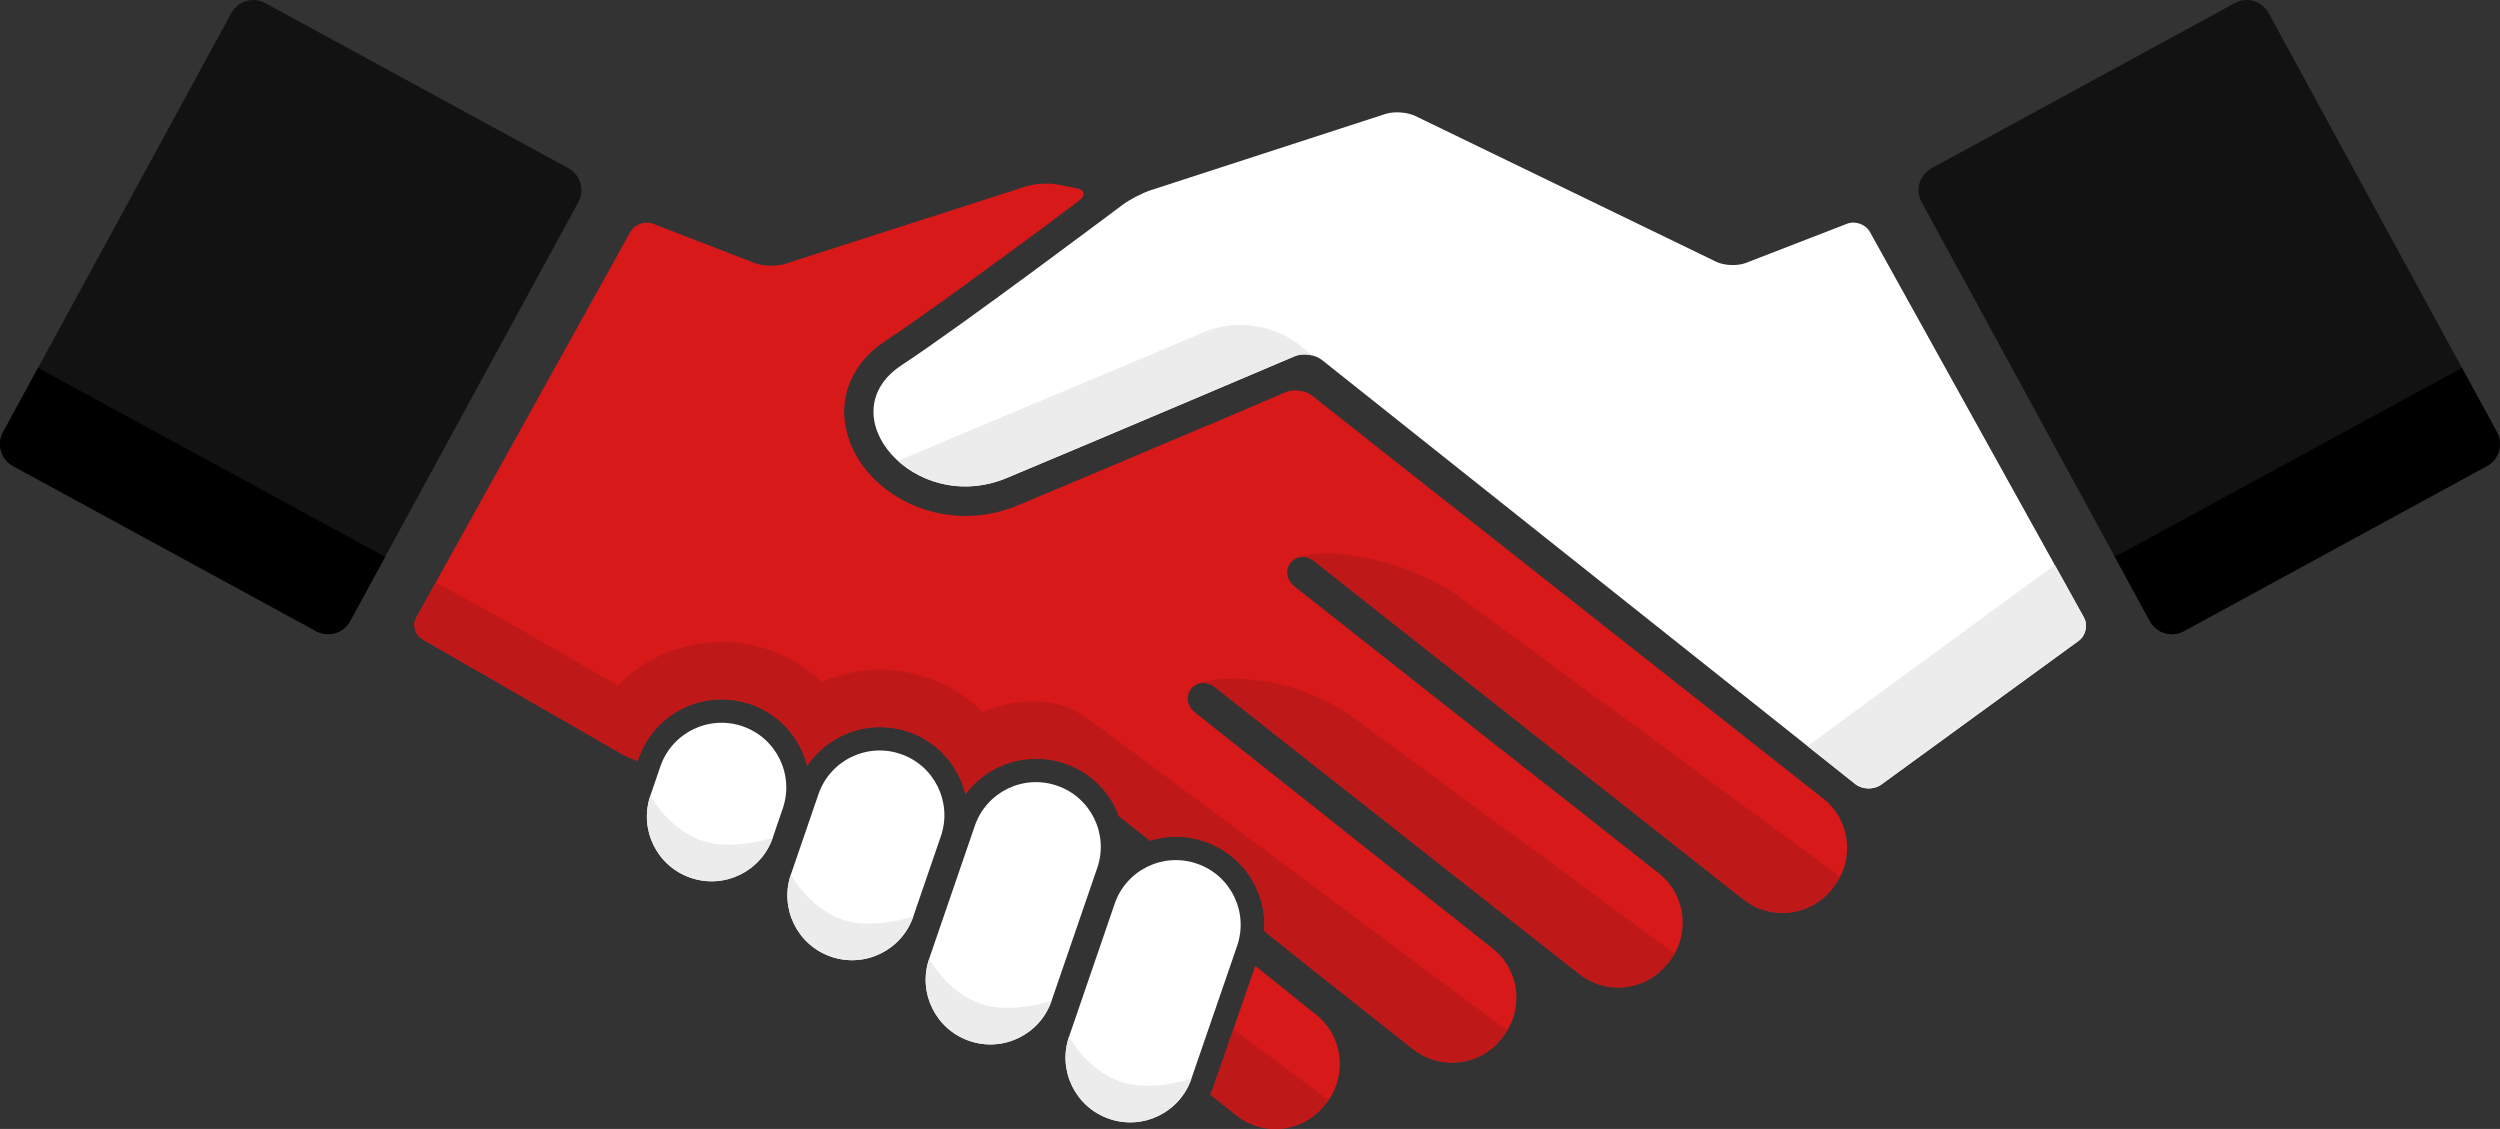
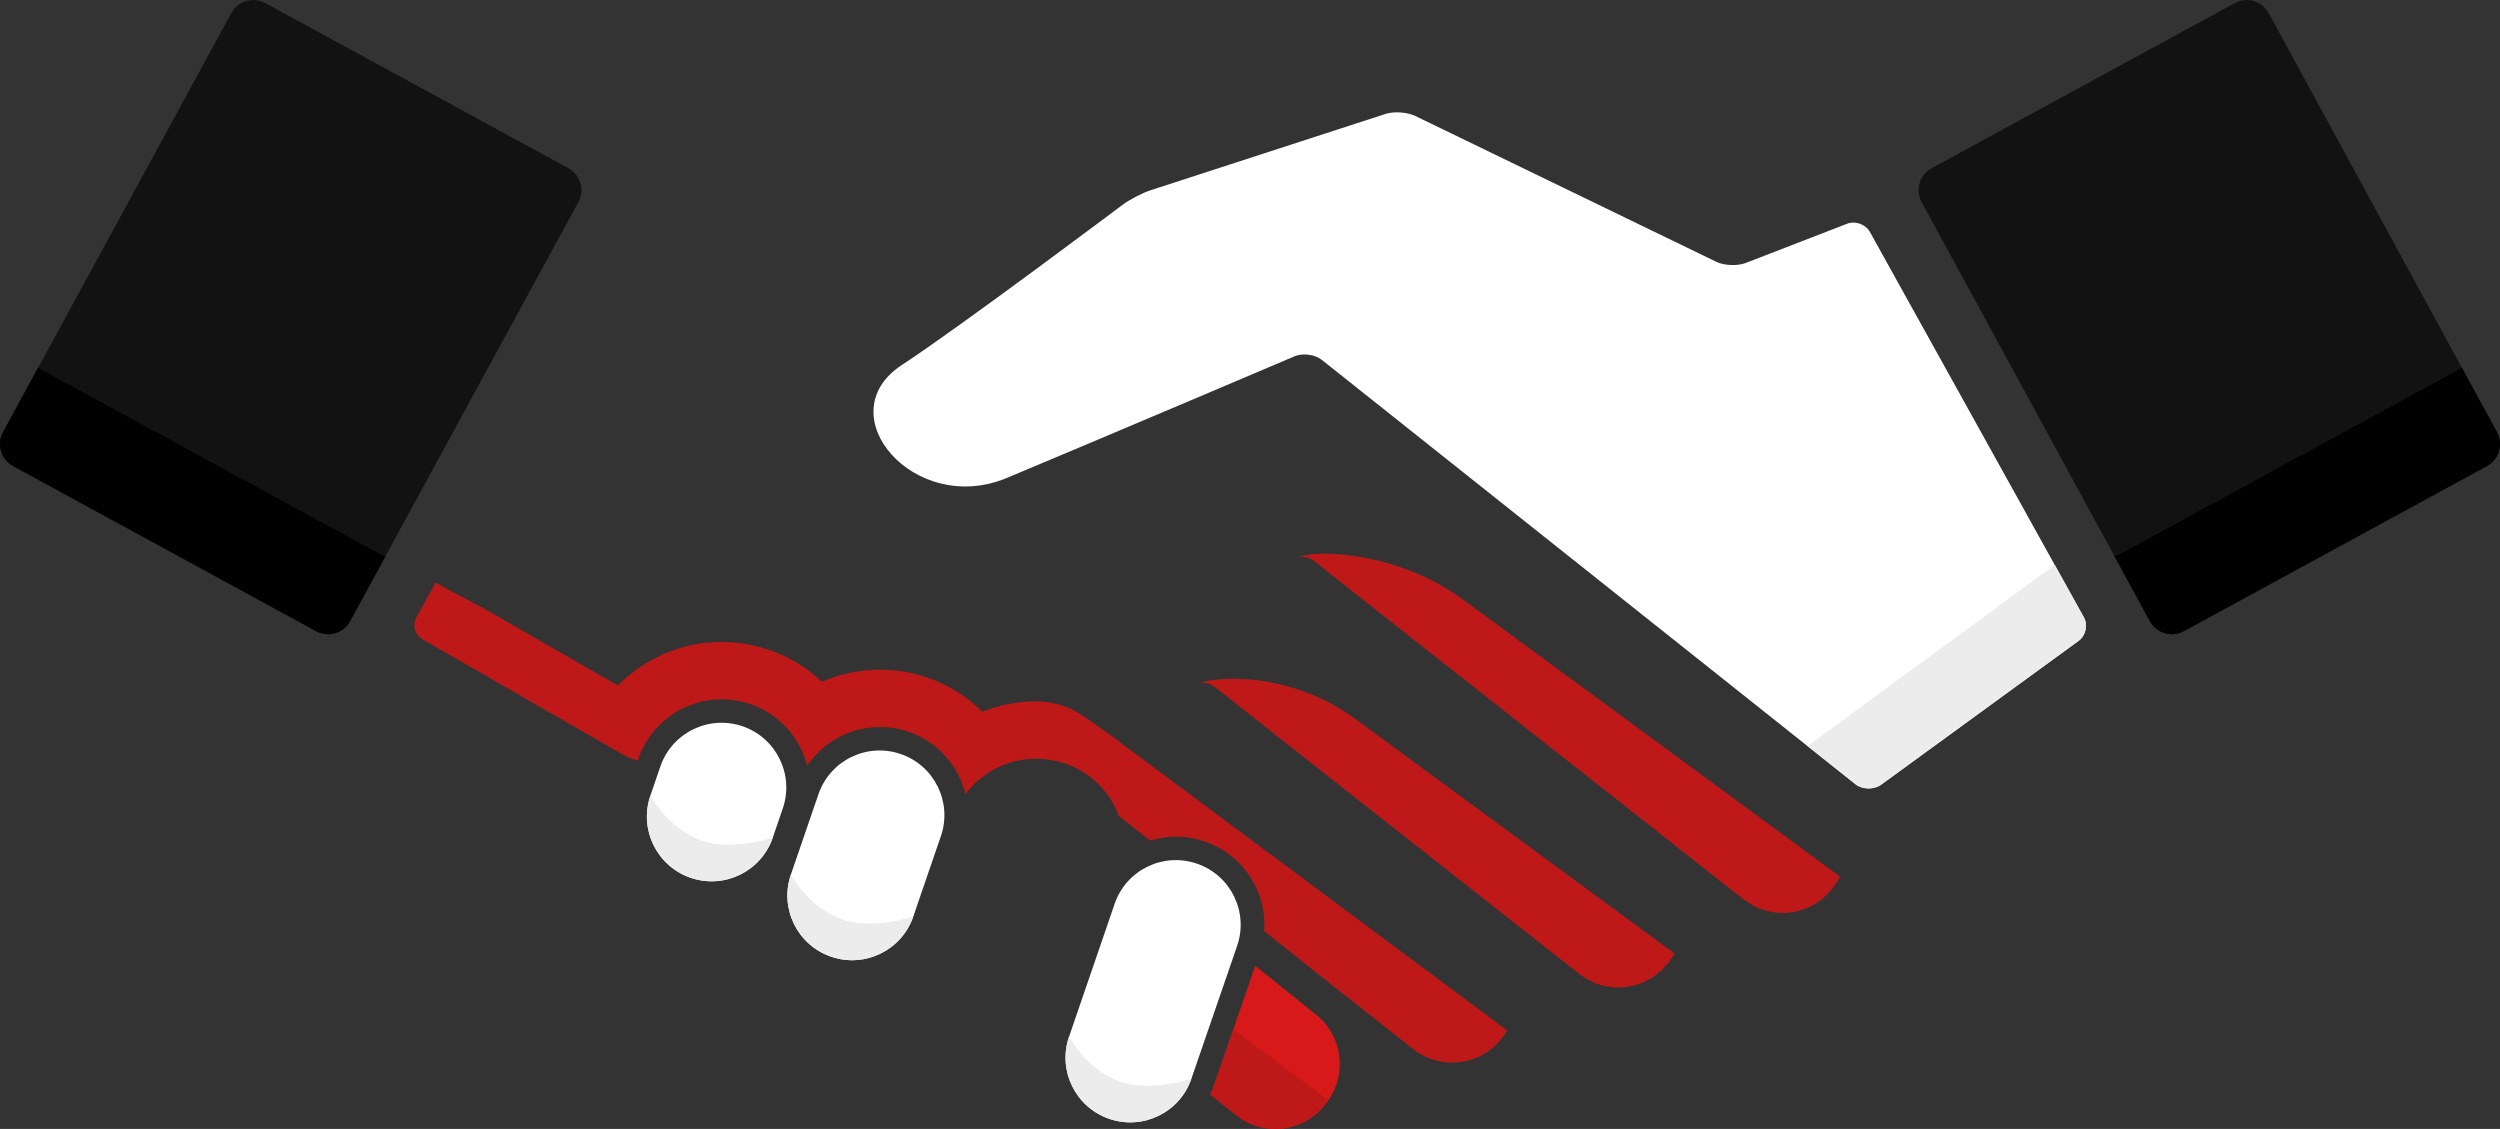
<svg xmlns="http://www.w3.org/2000/svg" version="1.1" id="Layer_1" x="0px" y="0px" width="420.001px" height="189.662px" viewBox="0 0 420.001 189.662" enable-background="new 0 0 420.001 189.662" xml:space="preserve">
  <rect x="0" y="0" width="420.001" height="189.662" fill="#333333" stroke="none" />
  <g>
-     <path fill="#D8191A" d="M308.035,149.003l-0.275,0.361c-3.609,4.564-10.258,5.354-14.848,1.738c0,0-0.652-0.504-1.842-1.439   c-2.969-2.324-9.236-7.283-16.853-13.285c-1.025-0.82-2.071-1.645-3.122-2.477c-2.858-2.219-5.82-4.557-8.839-6.936   c-0.369-0.283-0.75-0.611-1.124-0.873c-1.702-1.363-3.42-2.711-5.143-4.07c-17.046-13.42-34.142-26.889-35.134-27.701   c-1.809-1.448-3.674-0.68-4.347,0.716c-0.505,1.049-0.338,2.451,1.029,3.534c1.727,1.365,19.019,15.012,34.469,27.176   c0.439,0.342,0.874,0.664,1.317,1.006c0.951,0.75,1.911,1.5,2.854,2.256c1.165,0.926,2.338,1.838,3.453,2.711   c0.517,0.398,1.021,0.81,1.534,1.197c4.077,3.211,7.785,6.112,10.705,8.449c0.64,0.488,1.206,0.947,1.727,1.342   c0.734,0.571,1.383,1.107,1.981,1.559c0.304,0.25,0.611,0.475,0.878,0.701c0.024,0,0.057,0.029,0.057,0.029   c0.016,0.035,0.016,0.035,0.033,0.053c1.382,1.066,2.129,1.66,2.129,1.66c4.59,3.613,5.356,10.268,1.755,14.848l-0.103,0.086   l-0.057,0.104l-0.123,0.131c-3.614,4.586-10.254,5.361-14.827,1.744c0,0-0.579-0.455-1.637-1.289   c-0.156-0.135-0.345-0.27-0.533-0.41c-0.049-0.049-0.099-0.09-0.14-0.119c-0.238-0.201-0.517-0.396-0.792-0.611   c-0.119-0.122-0.275-0.221-0.415-0.318c-0.155-0.127-0.315-0.26-0.467-0.373c-0.365-0.293-0.738-0.604-1.148-0.912   c-0.066-0.068-0.139-0.113-0.221-0.18c-1.087-0.842-2.313-1.813-3.659-2.871c-0.312-0.254-0.619-0.488-0.935-0.734   c-0.624-0.508-1.305-1.021-1.978-1.559c-0.685-0.553-1.39-1.111-2.149-1.678c-0.595-0.492-1.222-0.973-1.858-1.469   c-4.135-3.256-8.736-6.873-13.392-10.541c-14.729-11.563-30.188-23.778-31.813-25.068c-3.183-2.514-6.564,1.715-3.359,4.254   c1.876,1.48,18.045,14.311,31.067,24.639c1.185,0.951,2.321,1.857,3.433,2.719c0.993,0.783,1.936,1.529,2.854,2.261   c0.886,0.709,1.756,1.397,2.568,2.054c1.362,1.066,2.609,2.063,3.741,2.949c0.435,0.336,0.828,0.652,1.206,0.951   c0.237,0.193,0.451,0.357,0.64,0.529c0.41,0.316,0.771,0.615,1.12,0.865c0.62,0.496,1.185,0.932,1.636,1.309   c1.066,0.832,1.666,1.309,1.666,1.309c4.561,3.605,5.353,10.262,1.739,14.832l-0.139,0.18l-0.016,0.037l-0.115,0.156   c-3.609,4.568-10.262,5.318-14.848,1.697c0,0-0.599-0.45-1.641-1.305c-0.139-0.102-0.315-0.242-0.467-0.354   c-0.049-0.041-0.09-0.083-0.123-0.089c-0.39-0.307-0.837-0.643-1.3-1.041c-2.437-1.924-5.947-4.688-9.967-7.87   c-0.927-0.747-1.916-1.53-2.924-2.31c-1.612-1.313-3.298-2.658-5.004-4.012c-1.181-0.951-2.375-1.898-3.575-2.85   c0.193-2.572-0.299-5.141-1.462-7.512c-1.748-3.567-4.772-6.225-8.527-7.514c-1.54-0.525-3.158-0.816-4.803-0.816   c-1.505,0-2.988,0.246-4.372,0.666c-2.453-1.934-4.311-3.4-5.242-4.143c-0.16-0.439-0.34-0.879-0.552-1.309   c-1.741-3.568-4.766-6.23-8.521-7.52c-1.563-0.529-3.158-0.787-4.81-0.787c-4.766,0-9.138,2.268-11.882,5.947   c-1.167-4.713-4.633-8.785-9.571-10.475c-1.559-0.529-3.183-0.793-4.805-0.793c-4.985,0-9.514,2.516-12.223,6.49   c-1.2-4.672-4.646-8.664-9.53-10.34c-1.566-0.529-3.183-0.813-4.825-0.813c-6.325,0-11.967,4.027-14.02,10.02l-0.096,0.324   c-0.945-0.324-1.878-0.719-2.553-1.091l-33.592-19.319c-1.286-0.734-1.76-2.41-1.029-3.715l35.928-64.723   c0.713-1.305,2.448-1.916,3.839-1.383l17.021,6.58c1.386,0.533,3.679,0.615,5.098,0.164l40.54-13.031   c1.419-0.459,3.775-0.596,5.236-0.316l3.168,0.611c1.46,0.275,1.68,1.227,0.474,2.117l-4.372,3.265   c-0.037,0.036-0.08,0.058-0.113,0.118c-9.325,6.902-22.071,16.254-27.921,20.091c-5.871,3.834-8.271,9.831-6.427,16.011   c2.332,7.814,10.66,13.471,19.774,13.471c3.024,0,6.011-0.611,8.896-1.818c8.618-3.596,21.293-8.961,31.833-13.424   c0.137-0.016,0.26-0.057,0.373-0.119l3.995-1.727c2.549-1.086,4.901-2.066,6.913-2.945l1.702-0.75   c0.115-0.057,0.262-0.094,0.377-0.139c0.025,0,0.025,0,0.041,0c1.329-0.394,3.122-0.082,4.159,0.754l11.645,9.207   c1.161,0.916,3.076,2.434,4.253,3.348l35.667,28.117l32.124,25.307l2.137,1.676C310.881,137.769,311.657,144.435,308.035,149.003z" />
    <path fill="#010202" d="M216.254,65.737c-0.648,0.279-1.32,0.574-2.067,0.891l1.706-0.75   C216.004,65.82,216.148,65.782,216.254,65.737z" />
    <path fill="#D8191A" d="M222.821,185.315l-0.144,0.154l-0.14,0.182c-3.597,4.557-10.196,5.363-14.786,1.756l-2.116-1.695   l-2.311-1.846c0.235-0.434,0.416-0.889,0.572-1.357l6.989-20.25c0.314,0.271,0.629,0.529,0.943,0.771   c0.769,0.615,1.489,1.186,2.178,1.744c0.381,0.311,0.738,0.59,1.095,0.865c0.48,0.402,0.956,0.775,1.386,1.131   c0.275,0.219,0.529,0.416,0.784,0.633c0.664,0.508,1.255,0.996,1.764,1.41c1.296,1.018,2.046,1.637,2.046,1.637   C225.66,174.081,226.426,180.722,222.821,185.315z" />
    <g>
      <path fill="#FFFFFF" d="M188.591,34.409c1.188-0.889,3.327-1.996,4.733-2.455l39.443-12.814c1.415-0.463,3.671-0.307,5.012,0.347    l50.556,24.493c1.333,0.648,3.576,0.734,4.955,0.197l17.026-6.592c1.386-0.537,3.113,0.09,3.835,1.391l35.929,64.723    c0.73,1.303,0.328,3.081-0.861,3.957l-33.198,24.176c-1.206,0.865-3.142,0.836-4.307-0.088l-89.627-71.271    c-1.165-0.924-3.224-1.207-4.585-0.623c0,0-30.957,13.17-48.352,20.441c-15.52,6.492-30.277-10.689-17.624-18.982    C161.536,54.749,188.591,34.409,188.591,34.409z" />
      <g>
        <g>
          <path fill="#FFFFFF" d="M201.079,145.091c5.691,1.943,8.71,8.129,6.762,13.811l-7.683,22.313      c-1.948,5.68-8.127,8.703-13.806,6.75l0,0c-5.683-1.947-8.701-8.133-6.753-13.797l7.666-22.334      C189.209,146.161,195.392,143.138,201.079,145.091L201.079,145.091z" />
        </g>
        <g>
-           <path fill="#FFFFFF" d="M177.583,131.995c5.687,1.947,8.706,8.133,6.761,13.805l-7.676,22.324      c-1.95,5.682-8.131,8.701-13.81,6.748l0,0c-5.678-1.943-8.704-8.129-6.753-13.814l7.664-22.313      C165.717,133.062,171.896,130.038,177.583,131.995L177.583,131.995z" />
-         </g>
+           </g>
        <g>
          <path fill="#FFFFFF" d="M151.321,126.675c5.67,1.943,8.697,8.133,6.749,13.801l-4.637,13.498      c-1.948,5.682-8.136,8.695-13.81,6.752l0,0c-5.683-1.946-8.697-8.133-6.753-13.807l4.633-13.498      C139.455,127.749,145.634,124.722,151.321,126.675L151.321,126.675z" />
        </g>
        <g>
          <path fill="#FFFFFF" d="M124.755,122.015c5.678,1.957,8.699,8.139,6.749,13.814l-1.672,4.885      c-1.952,5.678-8.135,8.707-13.813,6.752l0,0c-5.679-1.953-8.698-8.139-6.75-13.818l1.671-4.877      C112.891,123.089,119.077,120.071,124.755,122.015L124.755,122.015z" />
        </g>
      </g>
    </g>
    <path fill="#121212" d="M419.495,72.608c1.1,2.021,0.349,4.584-1.682,5.684l-50.937,27.748c-2.022,1.104-4.585,0.348-5.689-1.674   L322.83,33.95c-1.107-2.029-0.353-4.58,1.673-5.688l50.945-27.744c2.022-1.107,4.582-0.348,5.681,1.67L419.495,72.608z" />
    <path fill="#121212" d="M0.506,72.608c-1.099,2.021-0.349,4.584,1.672,5.684l50.937,27.748c2.026,1.104,4.58,0.348,5.685-1.674   L97.17,33.95c1.105-2.029,0.349-4.58-1.671-5.688L44.557,0.515c-2.024-1.107-4.587-0.348-5.687,1.67L0.506,72.608z" />
    <g>
      <g>
-         <path fill="#ECECEC" d="M218.355,57.993c-2.761-2.189-6.312-3.391-10.01-3.391c-2.158,0-4.211,0.411-6.102,1.222     c-0.275,0.117-33.958,14.299-51.392,21.591c4.226,3.843,11.178,5.854,18.298,2.875c17.395-7.271,48.352-20.441,48.352-20.441     c0.869-0.372,2.02-0.39,3.043-0.114L218.355,57.993z" />
        <path fill="#ECECEC" d="M350.08,103.698l-4.879-8.79l-41.537,30.434l8.05,6.401c1.165,0.924,3.101,0.953,4.307,0.088     l33.198-24.176C350.408,106.779,350.81,105.001,350.08,103.698z" />
      </g>
      <g>
        <g>
          <path fill="#ECECEC" d="M200.158,181.214c-1.948,5.68-8.127,8.703-13.806,6.75l0,0c-5.683-1.947-8.701-8.133-6.753-13.797      c0,0,2.892,5.509,8.556,7.526C193.356,183.546,200.158,181.214,200.158,181.214z" />
        </g>
      </g>
      <g>
        <g>
-           <path fill="#ECECEC" d="M176.663,168.123c-1.948,5.68-8.127,8.703-13.806,6.75l0,0c-5.683-1.947-8.701-8.133-6.753-13.797      c0,0,2.892,5.509,8.556,7.526C169.861,170.455,176.663,168.123,176.663,168.123z" />
-         </g>
+           </g>
      </g>
      <g>
        <g>
          <path fill="#ECECEC" d="M153.43,153.972c-1.948,5.68-8.127,8.703-13.806,6.75l0,0c-5.683-1.947-8.701-8.133-6.753-13.797      c0,0,2.892,5.509,8.556,7.526C146.628,156.304,153.43,153.972,153.43,153.972z" />
        </g>
      </g>
      <g>
        <g>
          <path fill="#ECECEC" d="M129.828,140.717c-1.948,5.68-8.127,8.703-13.806,6.75l0,0c-5.683-1.947-8.701-8.133-6.753-13.797      c0,0,2.892,5.509,8.556,7.526C123.026,143.049,129.828,140.717,129.828,140.717z" />
        </g>
      </g>
    </g>
    <path d="M419.495,72.608l-5.919-10.864c-0.157,0.113-0.307,0.234-0.481,0.328l-56.84,30.964c-0.33,0.181-0.674,0.303-1.023,0.396   l5.956,10.934c1.104,2.021,3.667,2.777,5.689,1.674l50.937-27.748C419.843,77.192,420.594,74.63,419.495,72.608z" />
    <path d="M0.506,72.608l5.919-10.864c0.157,0.113,0.307,0.234,0.481,0.328l56.84,30.964c0.33,0.181,0.674,0.303,1.023,0.396   l-5.956,10.934c-1.104,2.021-3.667,2.777-5.689,1.674L2.188,78.292C0.158,77.192-0.593,74.63,0.506,72.608z" />
    <path fill="#BF1818" d="M186.161,123.214c0,0-4.091-2.939-5.194-3.583c-3.104-1.813-6.504-1.803-6.879-1.803   c-3.129,0-6.198,0.607-9.047,1.743c-2.576-2.554-5.73-4.535-9.287-5.751c-2.57-0.874-5.229-1.313-7.924-1.313   c-3.406,0-6.718,0.712-9.752,2.038c-2.499-2.367-5.507-4.212-8.873-5.366c-2.634-0.89-5.295-1.334-7.953-1.334   c-6.712,0-12.95,2.741-17.451,7.322l-22.12-12.721l-8.497-4.551l-3.223,5.806c-0.73,1.305-0.256,2.98,1.029,3.715l33.592,19.319   c0.675,0.372,1.608,0.767,2.553,1.091l0.096-0.324c2.053-5.992,7.695-10.02,14.02-10.02c1.643,0,3.259,0.283,4.825,0.813   c4.885,1.676,8.33,5.668,9.53,10.34c2.709-3.975,7.237-6.49,12.223-6.49c1.622,0,3.246,0.264,4.805,0.793   c4.938,1.689,8.404,5.762,9.571,10.475c2.744-3.68,7.116-5.947,11.882-5.947c0.17,0,0.336,0.015,0.505,0.021   c0.359,0.012,0.716,0.034,1.071,0.07c0.014,0.001,0.028,0.004,0.042,0.005c0.343,0.036,0.684,0.083,1.023,0.142   c0.091,0.016,0.181,0.037,0.271,0.056c0.267,0.052,0.534,0.104,0.799,0.172c0.368,0.094,0.734,0.199,1.098,0.322   c3.755,1.289,6.779,3.951,8.521,7.52c0.211,0.43,0.392,0.869,0.552,1.309c0.931,0.742,2.789,2.209,5.242,4.143   c1.384-0.42,2.867-0.666,4.372-0.666c1.645,0,3.263,0.291,4.803,0.816c3.755,1.289,6.78,3.946,8.527,7.514   c1.163,2.371,1.655,4.939,1.462,7.512c1.2,0.951,2.394,1.898,3.575,2.85c1.706,1.354,3.392,2.699,5.004,4.012   c1.009,0.779,1.998,1.563,2.924,2.31c4.02,3.183,7.53,5.946,9.967,7.87c0.463,0.398,0.911,0.734,1.3,1.041   c0.033,0.006,0.074,0.048,0.123,0.089c0.152,0.112,0.328,0.253,0.467,0.354c1.042,0.854,1.641,1.305,1.641,1.305   c0.278,0.22,0.565,0.423,0.858,0.61c0.106,0.068,0.216,0.124,0.323,0.188c0.19,0.112,0.378,0.227,0.573,0.326   c0.133,0.068,0.269,0.124,0.403,0.186c0.174,0.08,0.347,0.163,0.524,0.232c0.147,0.059,0.297,0.106,0.446,0.158   c0.168,0.058,0.335,0.117,0.504,0.166c0.159,0.047,0.319,0.082,0.479,0.121c0.162,0.039,0.324,0.078,0.487,0.109   c0.169,0.032,0.338,0.056,0.508,0.079c0.155,0.022,0.311,0.044,0.467,0.06c0.178,0.017,0.355,0.025,0.533,0.033   c0.148,0.008,0.296,0.014,0.445,0.014c0.184,0,0.368-0.006,0.551-0.015c0.141-0.007,0.281-0.015,0.421-0.027   c0.19-0.017,0.379-0.04,0.568-0.066c0.131-0.019,0.261-0.04,0.391-0.063c0.196-0.035,0.39-0.076,0.583-0.123   c0.12-0.028,0.239-0.061,0.358-0.094c0.199-0.055,0.397-0.114,0.593-0.182c0.109-0.037,0.216-0.078,0.324-0.119   c0.202-0.076,0.402-0.156,0.6-0.245c0.096-0.044,0.19-0.091,0.285-0.138c0.204-0.1,0.406-0.201,0.604-0.314   c0.081-0.047,0.16-0.098,0.24-0.146c0.205-0.125,0.409-0.252,0.606-0.393c0.063-0.045,0.124-0.095,0.187-0.141   c0.208-0.154,0.413-0.313,0.611-0.482c0.04-0.035,0.076-0.073,0.115-0.107c0.449-0.4,0.875-0.836,1.26-1.323l0.115-0.156   l0.016-0.037l0.139-0.18c0.266-0.337,0.501-0.688,0.72-1.045L186.161,123.214z" />
    <g>
      <path fill="#BF1818" d="M309.141,147.285c0,0-49.507-36.408-63.426-46.613c-10.97-8.043-25.11-8.522-27.808-6.931    c0.843-0.34,1.902-0.259,2.95,0.58c0.993,0.813,18.088,14.281,35.134,27.701c1.723,1.359,3.441,2.707,5.143,4.07    c0.374,0.262,0.754,0.59,1.124,0.873c3.019,2.379,5.98,4.717,8.839,6.936c1.05,0.832,2.096,1.656,3.122,2.477    c7.617,6.002,13.884,10.961,16.853,13.285c1.189,0.936,1.842,1.439,1.842,1.439c0.036,0.028,0.074,0.05,0.11,0.078    c0.563,0.362,1.11,0.71,1.627,1.032c0.027,0.017,0.056,0.029,0.083,0.046c3.765,1.885,8.324,1.345,11.537-1.358    c0.002-0.002,0.004-0.003,0.006-0.005c0.23-0.193,0.45-0.403,0.665-0.619c0.044-0.045,0.091-0.086,0.135-0.132    c0.238-0.246,0.467-0.506,0.684-0.78l0.275-0.361c0.216-0.272,0.415-0.554,0.6-0.841    C308.818,147.875,308.987,147.582,309.141,147.285z" />
    </g>
    <g>
      <path fill="#BF1818" d="M227.731,120.809c-11.501-8.434-24.607-7.174-26.841-5.752c0.891-0.504,2.107-0.506,3.296,0.433    c1.626,1.29,17.085,13.506,31.813,25.068c4.655,3.668,9.257,7.285,13.392,10.541c0.636,0.496,1.263,0.977,1.858,1.469    c0.759,0.566,1.464,1.125,2.149,1.678c0.673,0.537,1.354,1.051,1.978,1.559c0.315,0.246,0.623,0.48,0.935,0.734    c1.346,1.059,2.572,2.029,3.659,2.871c0.082,0.066,0.155,0.111,0.221,0.18c0.41,0.309,0.784,0.619,1.148,0.912    c0.152,0.113,0.312,0.246,0.467,0.373c0.14,0.098,0.296,0.196,0.415,0.318c0.275,0.215,0.554,0.41,0.792,0.611    c0.041,0.029,0.09,0.07,0.14,0.119c0.188,0.141,0.377,0.275,0.533,0.41c1.058,0.834,1.637,1.289,1.637,1.289    c4.573,3.617,11.213,2.842,14.827-1.744l0.123-0.131l0.057-0.104l0.103-0.086c0.343-0.436,0.633-0.896,0.897-1.364    C264.457,147.791,237.698,128.115,227.731,120.809z" />
    </g>
-     <path fill="#BF1818" d="M207.206,172.92l-3.31,9.589c-0.156,0.469-0.336,0.924-0.572,1.357l2.311,1.846l2.116,1.695   c4.59,3.607,11.189,2.801,14.786-1.756l0.14-0.182l0.144-0.154c0.129-0.165,0.241-0.338,0.359-0.508L207.206,172.92z" />
+     <path fill="#BF1818" d="M207.206,172.92l-3.31,9.589c-0.156,0.469-0.336,0.924-0.572,1.357l2.311,1.846l2.116,1.695   c4.59,3.607,11.189,2.801,14.786-1.756l0.14-0.182l0.144-0.154c0.129-0.165,0.241-0.338,0.359-0.508z" />
  </g>
</svg>